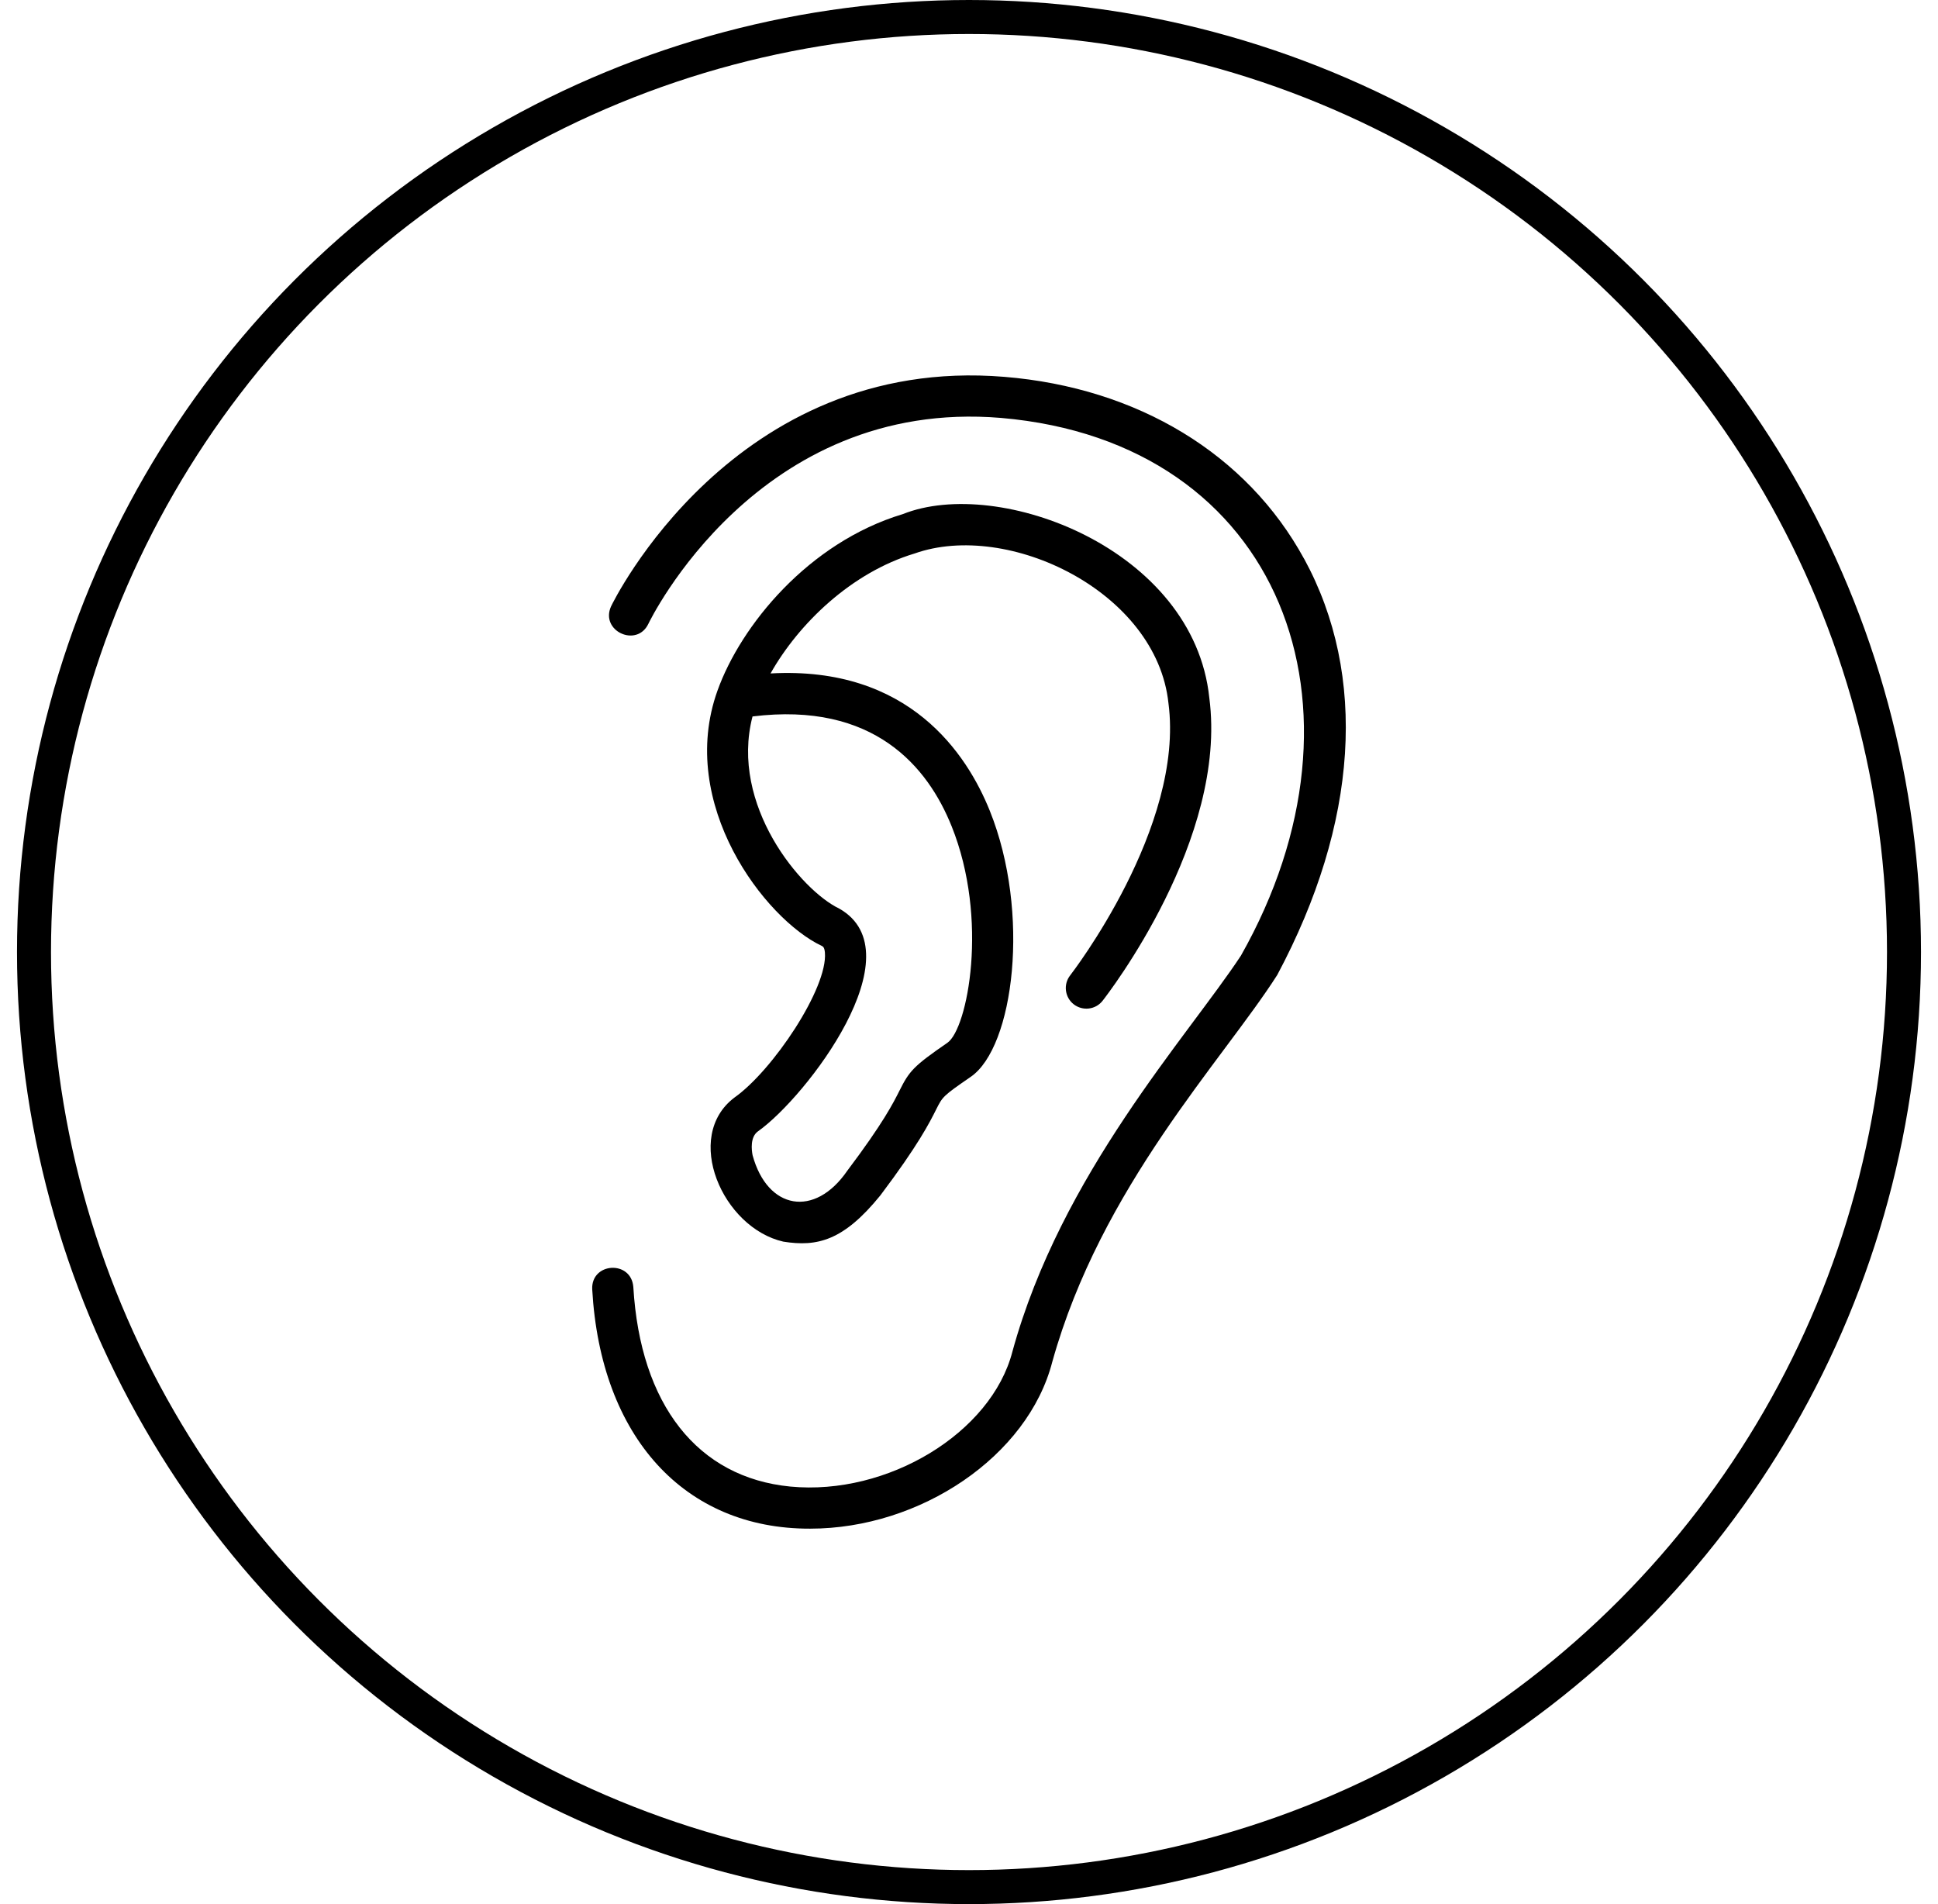
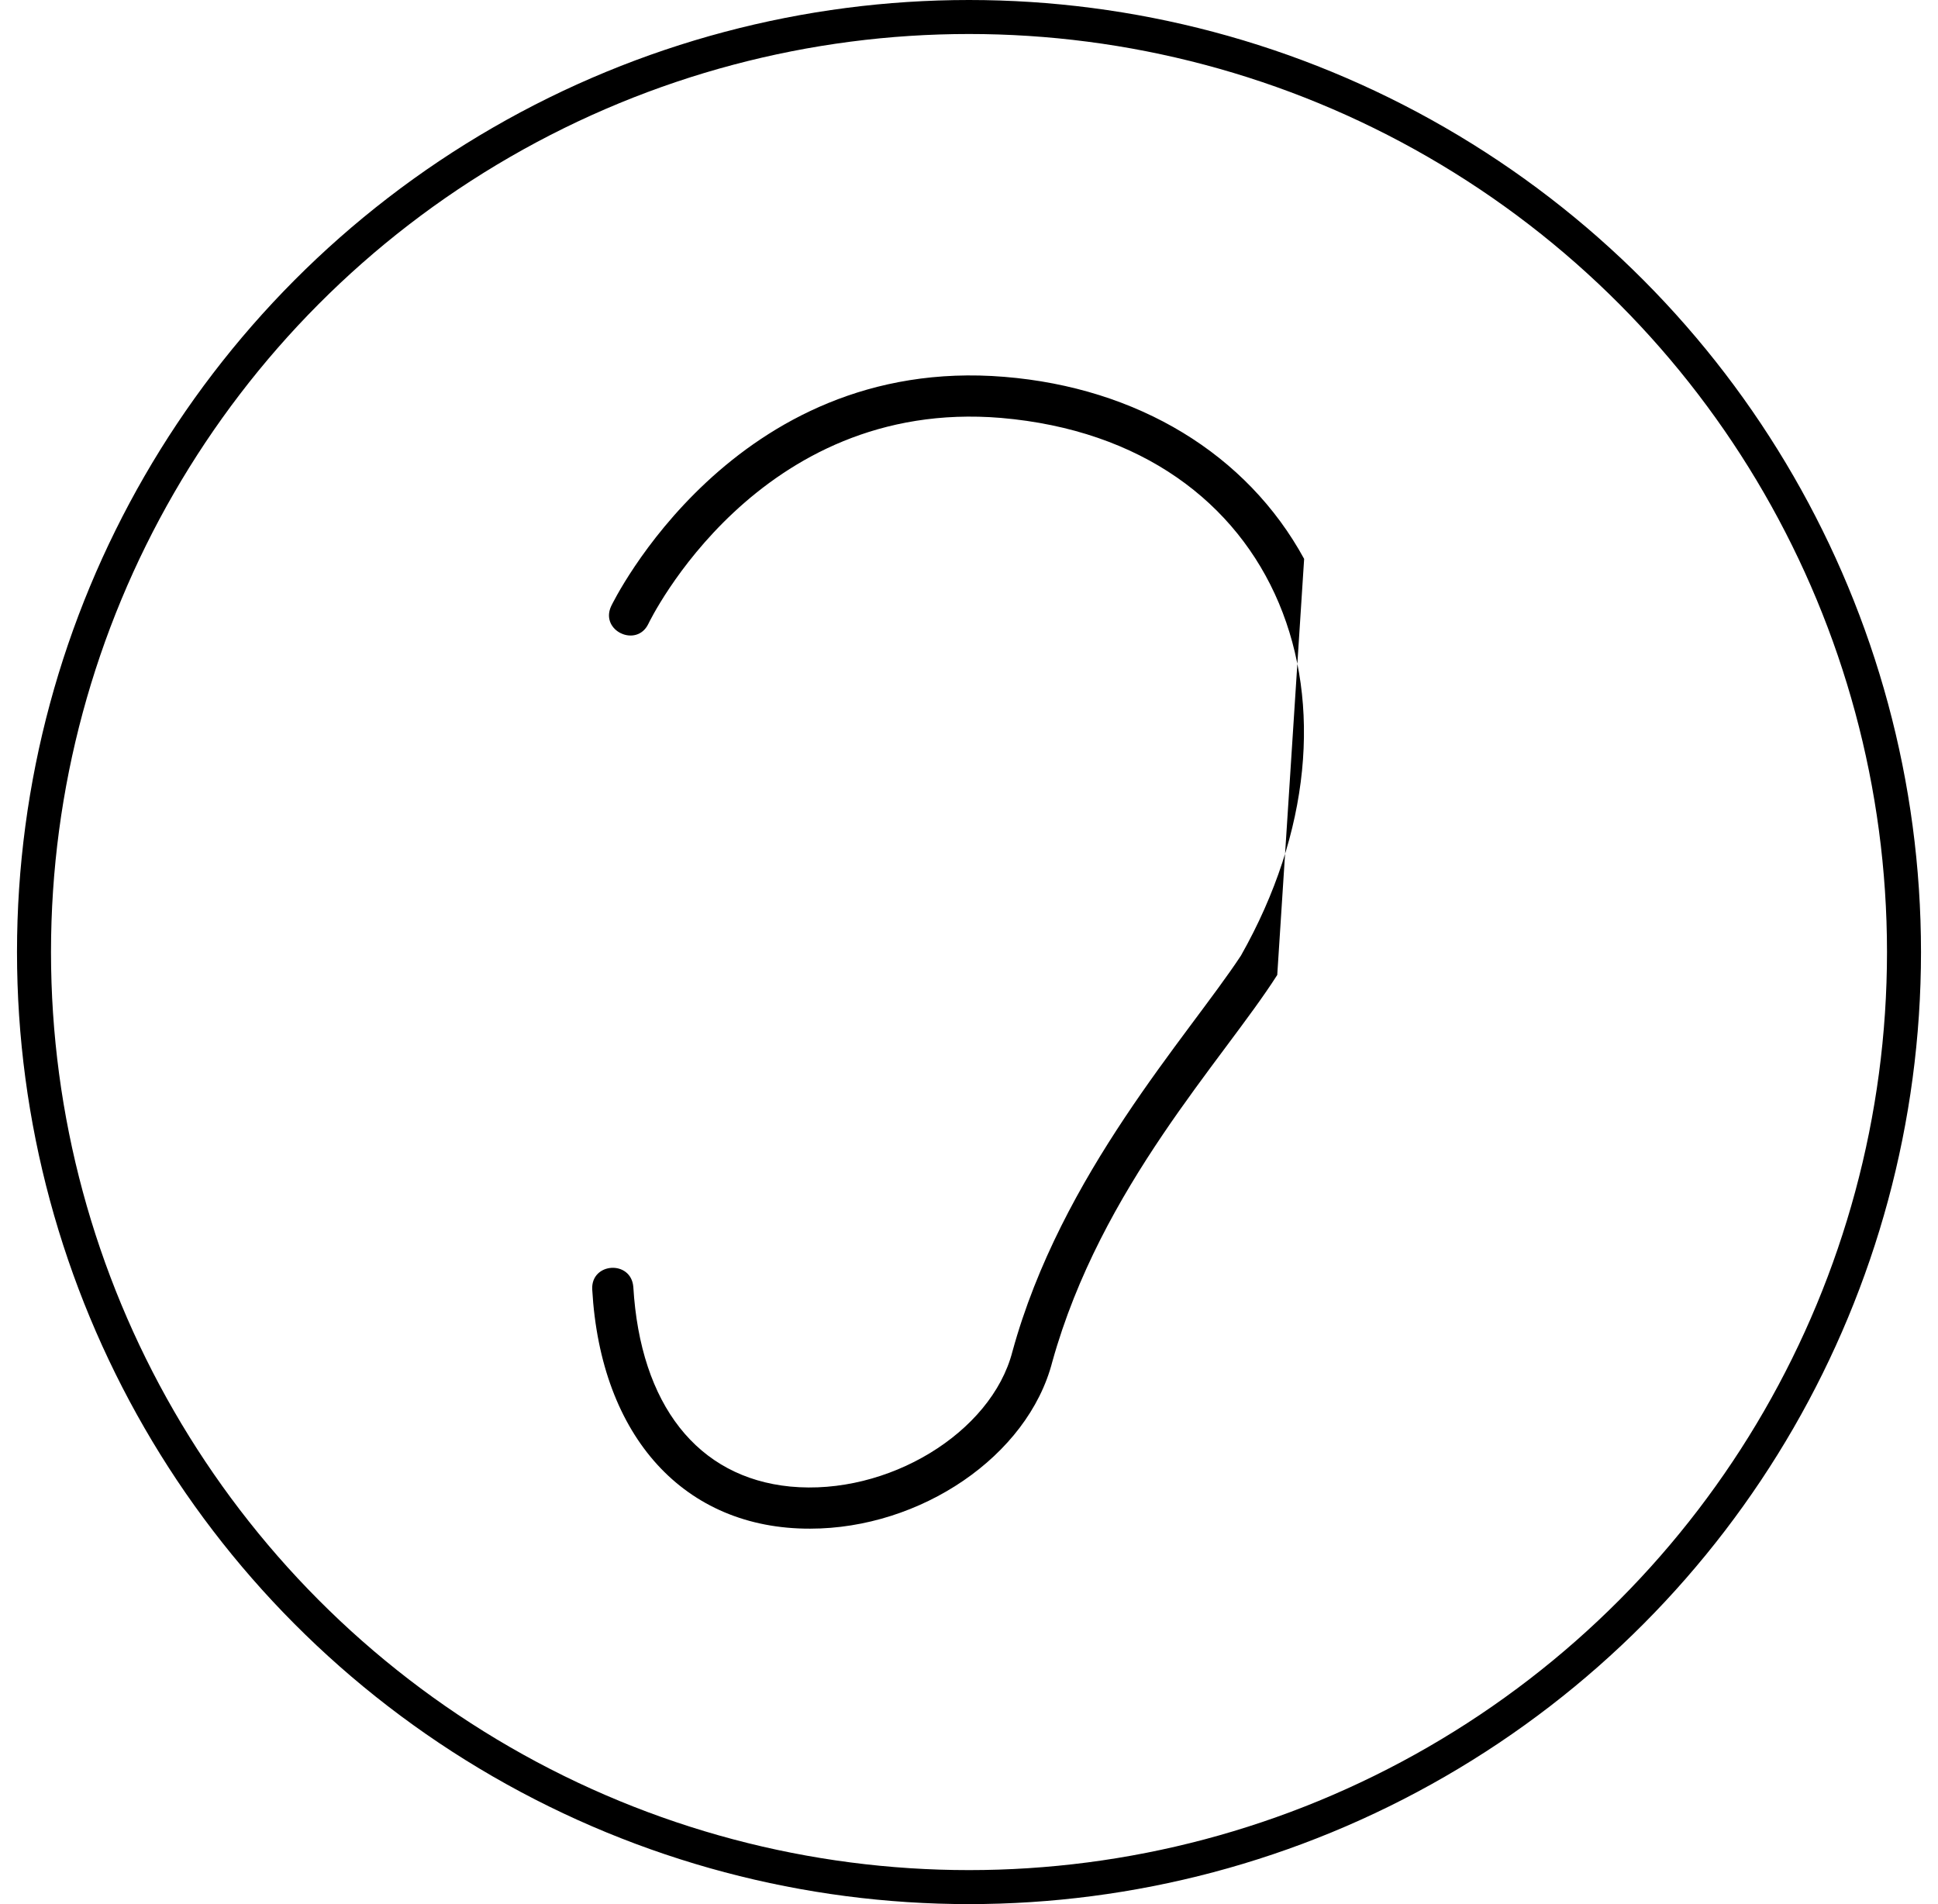
<svg xmlns="http://www.w3.org/2000/svg" width="57" height="56" viewBox="0 0 57 56" fill="none">
  <circle cx="28.5" cy="28" r="27.5" stroke="black" />
-   <path d="M38.357 16.437C36.675 13.354 33.462 11.404 29.541 11.083C21.555 10.426 18.006 17.759 17.973 17.832C17.643 18.557 18.727 19.058 19.069 18.348C19.101 18.281 22.274 11.693 29.442 12.291C37.712 13.003 40.613 20.836 36.498 28.105C34.929 30.488 31.209 34.526 29.777 39.75C29.16 42.142 26.108 43.994 23.245 43.72C20.515 43.455 18.832 41.314 18.627 37.847C18.561 37.053 17.382 37.126 17.418 37.918C17.664 42.27 20.138 44.968 23.827 44.958C27.068 44.958 30.233 42.83 30.95 40.051C32.384 34.906 35.959 31.191 37.566 28.674C39.948 24.212 40.23 19.865 38.358 16.436L38.357 16.437Z" fill="black" />
-   <path d="M31.578 29.535C31.842 29.741 32.222 29.697 32.429 29.433C32.579 29.24 36.114 24.68 35.568 20.524C35.112 16.142 29.375 13.992 26.553 15.12C23.782 15.954 21.788 18.395 21.102 20.313C19.905 23.647 22.5 27.03 24.167 27.818C24.202 27.835 24.249 27.858 24.262 28.014C24.352 29.058 22.727 31.486 21.599 32.281C20.083 33.428 21.248 36.111 23.04 36.517C24.041 36.676 24.812 36.487 25.891 35.159C27.01 33.674 27.342 33.014 27.54 32.618C27.724 32.253 27.736 32.231 28.552 31.669C29.82 30.797 30.319 26.847 29.112 23.846C28.443 22.183 26.744 19.579 22.663 19.806C23.487 18.346 25.034 16.84 26.901 16.278C29.648 15.304 34.017 17.4 34.366 20.678C34.847 24.329 31.509 28.642 31.476 28.685C31.27 28.948 31.316 29.328 31.578 29.535ZM27.988 24.297C29.091 27.038 28.458 30.261 27.864 30.669C26.865 31.357 26.745 31.499 26.457 32.073C26.277 32.432 25.976 33.031 24.922 34.429C23.964 35.826 22.572 35.581 22.135 33.976C22.105 33.82 22.058 33.438 22.297 33.27C23.719 32.262 26.966 28.021 24.686 26.723C23.564 26.19 21.456 23.68 22.133 21.071C25.71 20.628 27.291 22.562 27.988 24.298L27.988 24.297Z" fill="black" />
+   <path d="M38.357 16.437C36.675 13.354 33.462 11.404 29.541 11.083C21.555 10.426 18.006 17.759 17.973 17.832C17.643 18.557 18.727 19.058 19.069 18.348C19.101 18.281 22.274 11.693 29.442 12.291C37.712 13.003 40.613 20.836 36.498 28.105C34.929 30.488 31.209 34.526 29.777 39.75C29.16 42.142 26.108 43.994 23.245 43.72C20.515 43.455 18.832 41.314 18.627 37.847C18.561 37.053 17.382 37.126 17.418 37.918C17.664 42.27 20.138 44.968 23.827 44.958C27.068 44.958 30.233 42.83 30.95 40.051C32.384 34.906 35.959 31.191 37.566 28.674L38.357 16.437Z" fill="black" />
</svg>